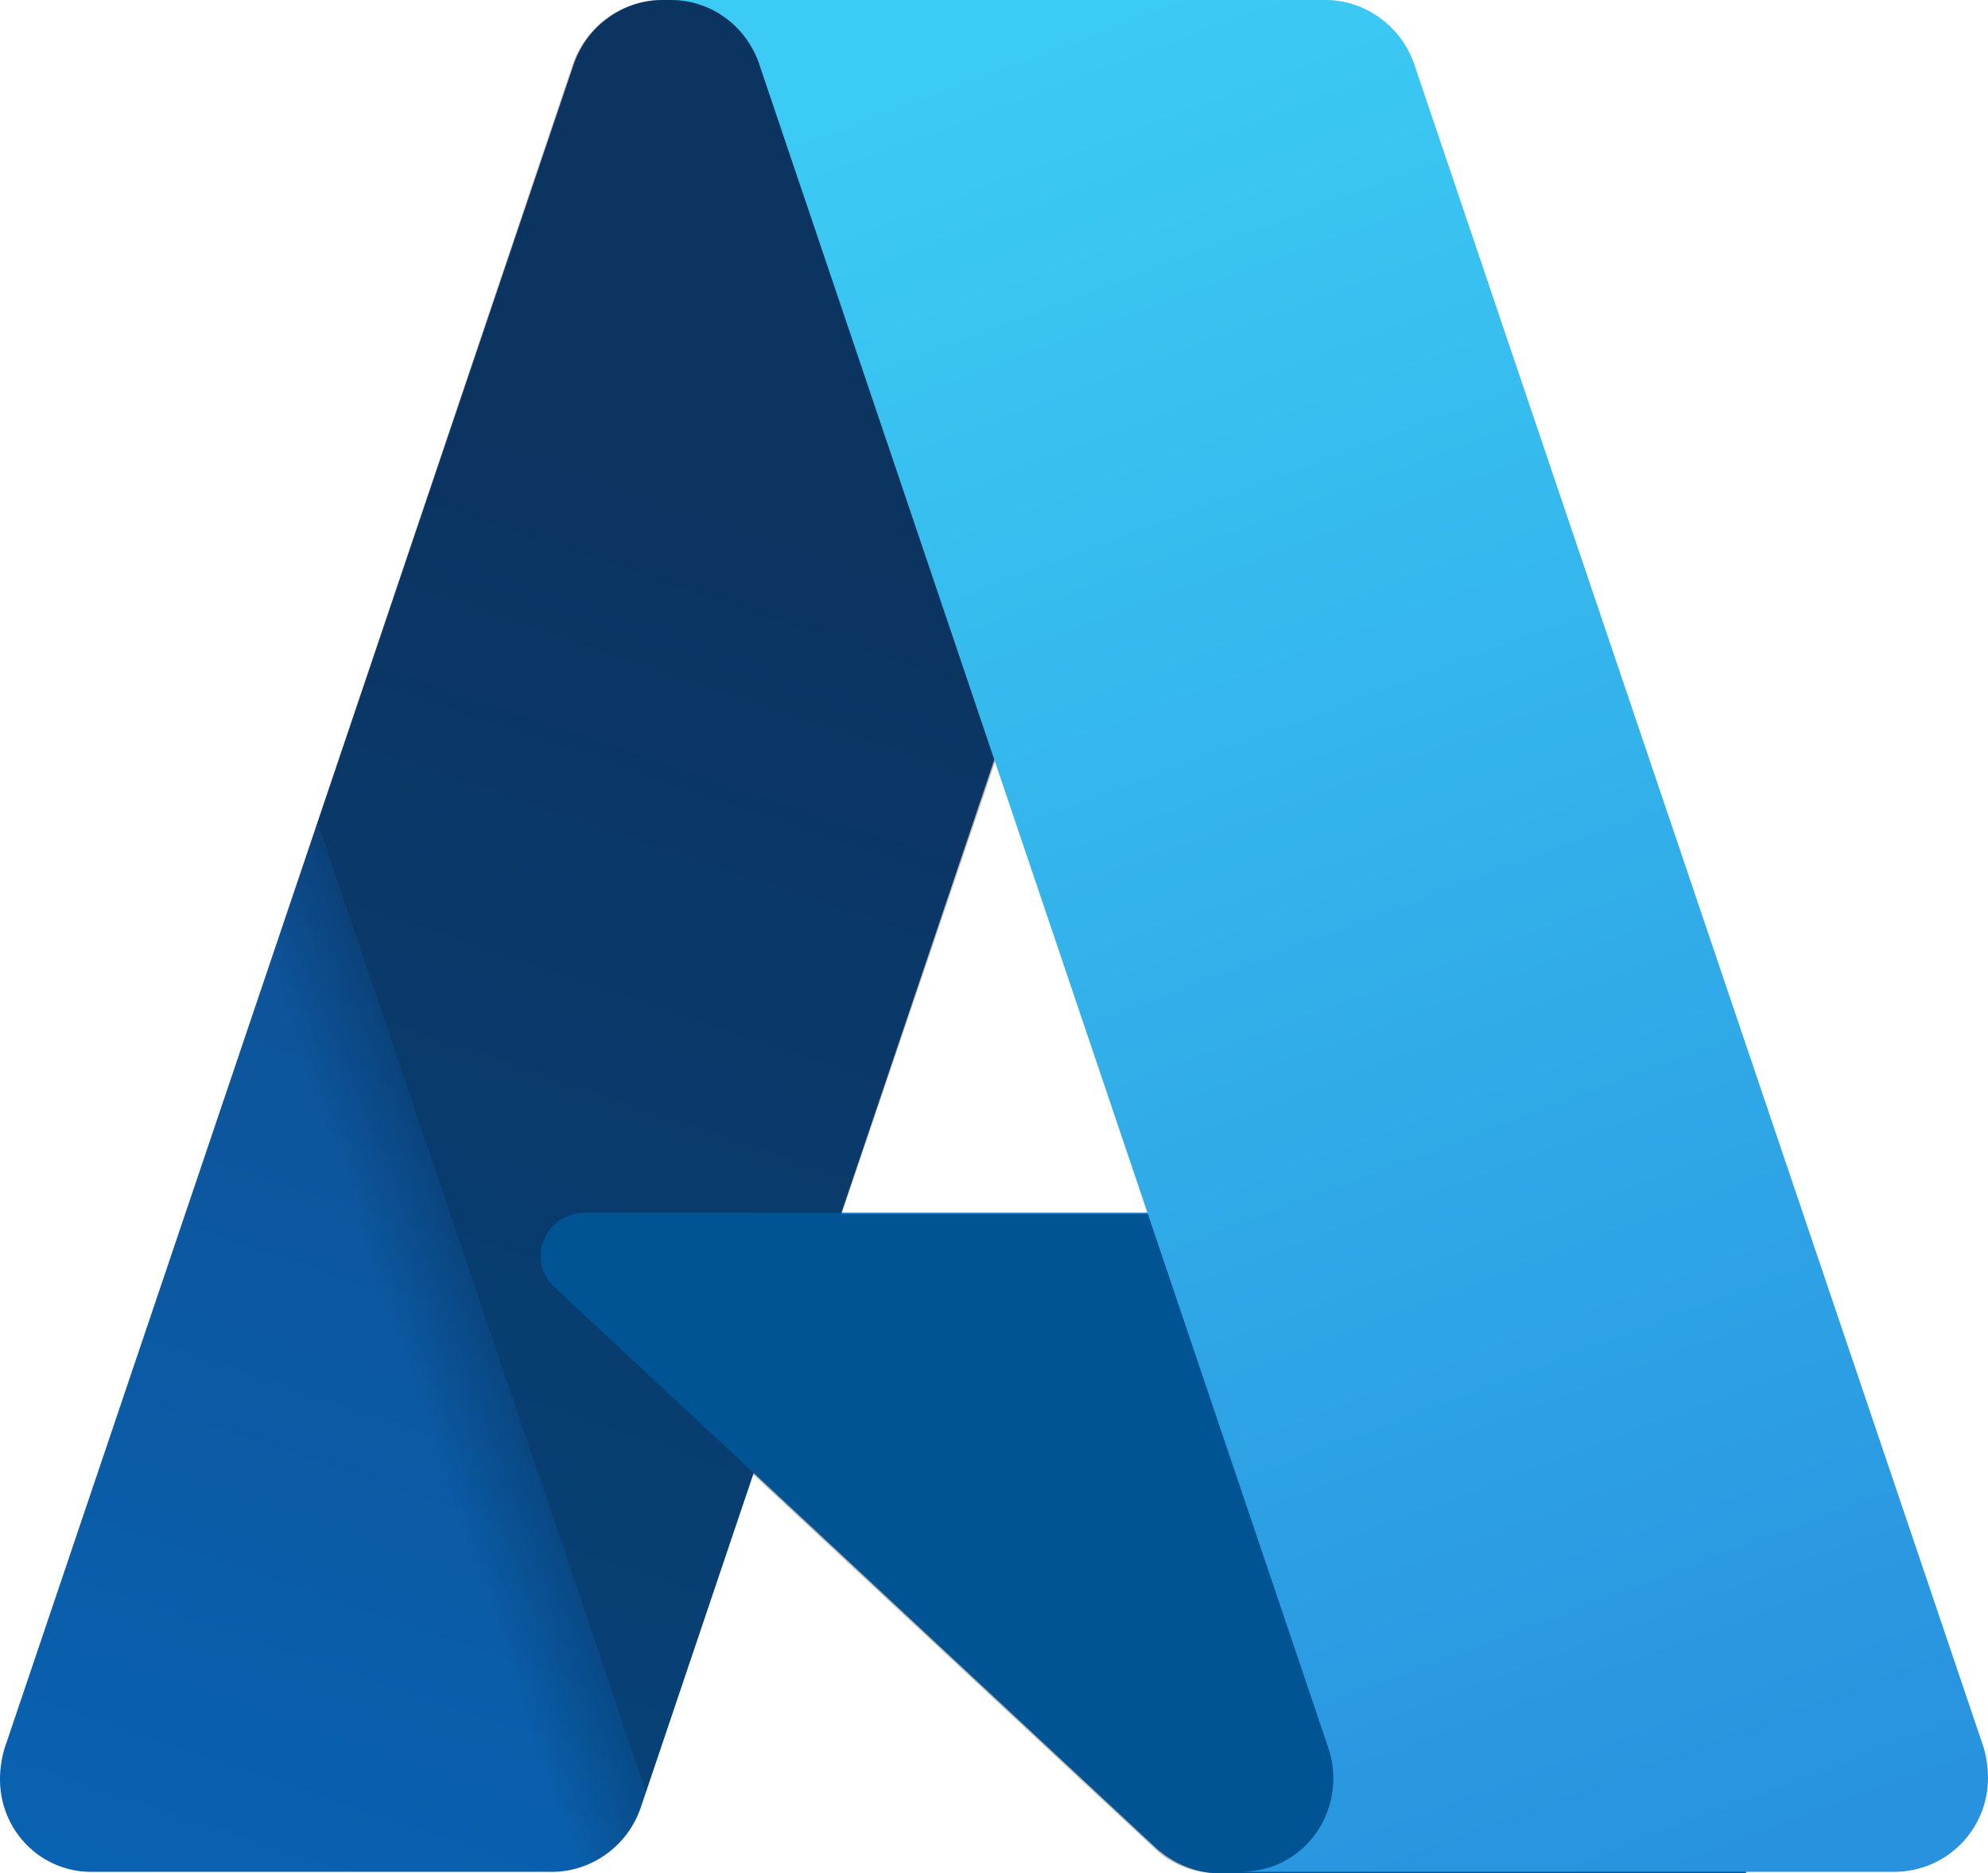
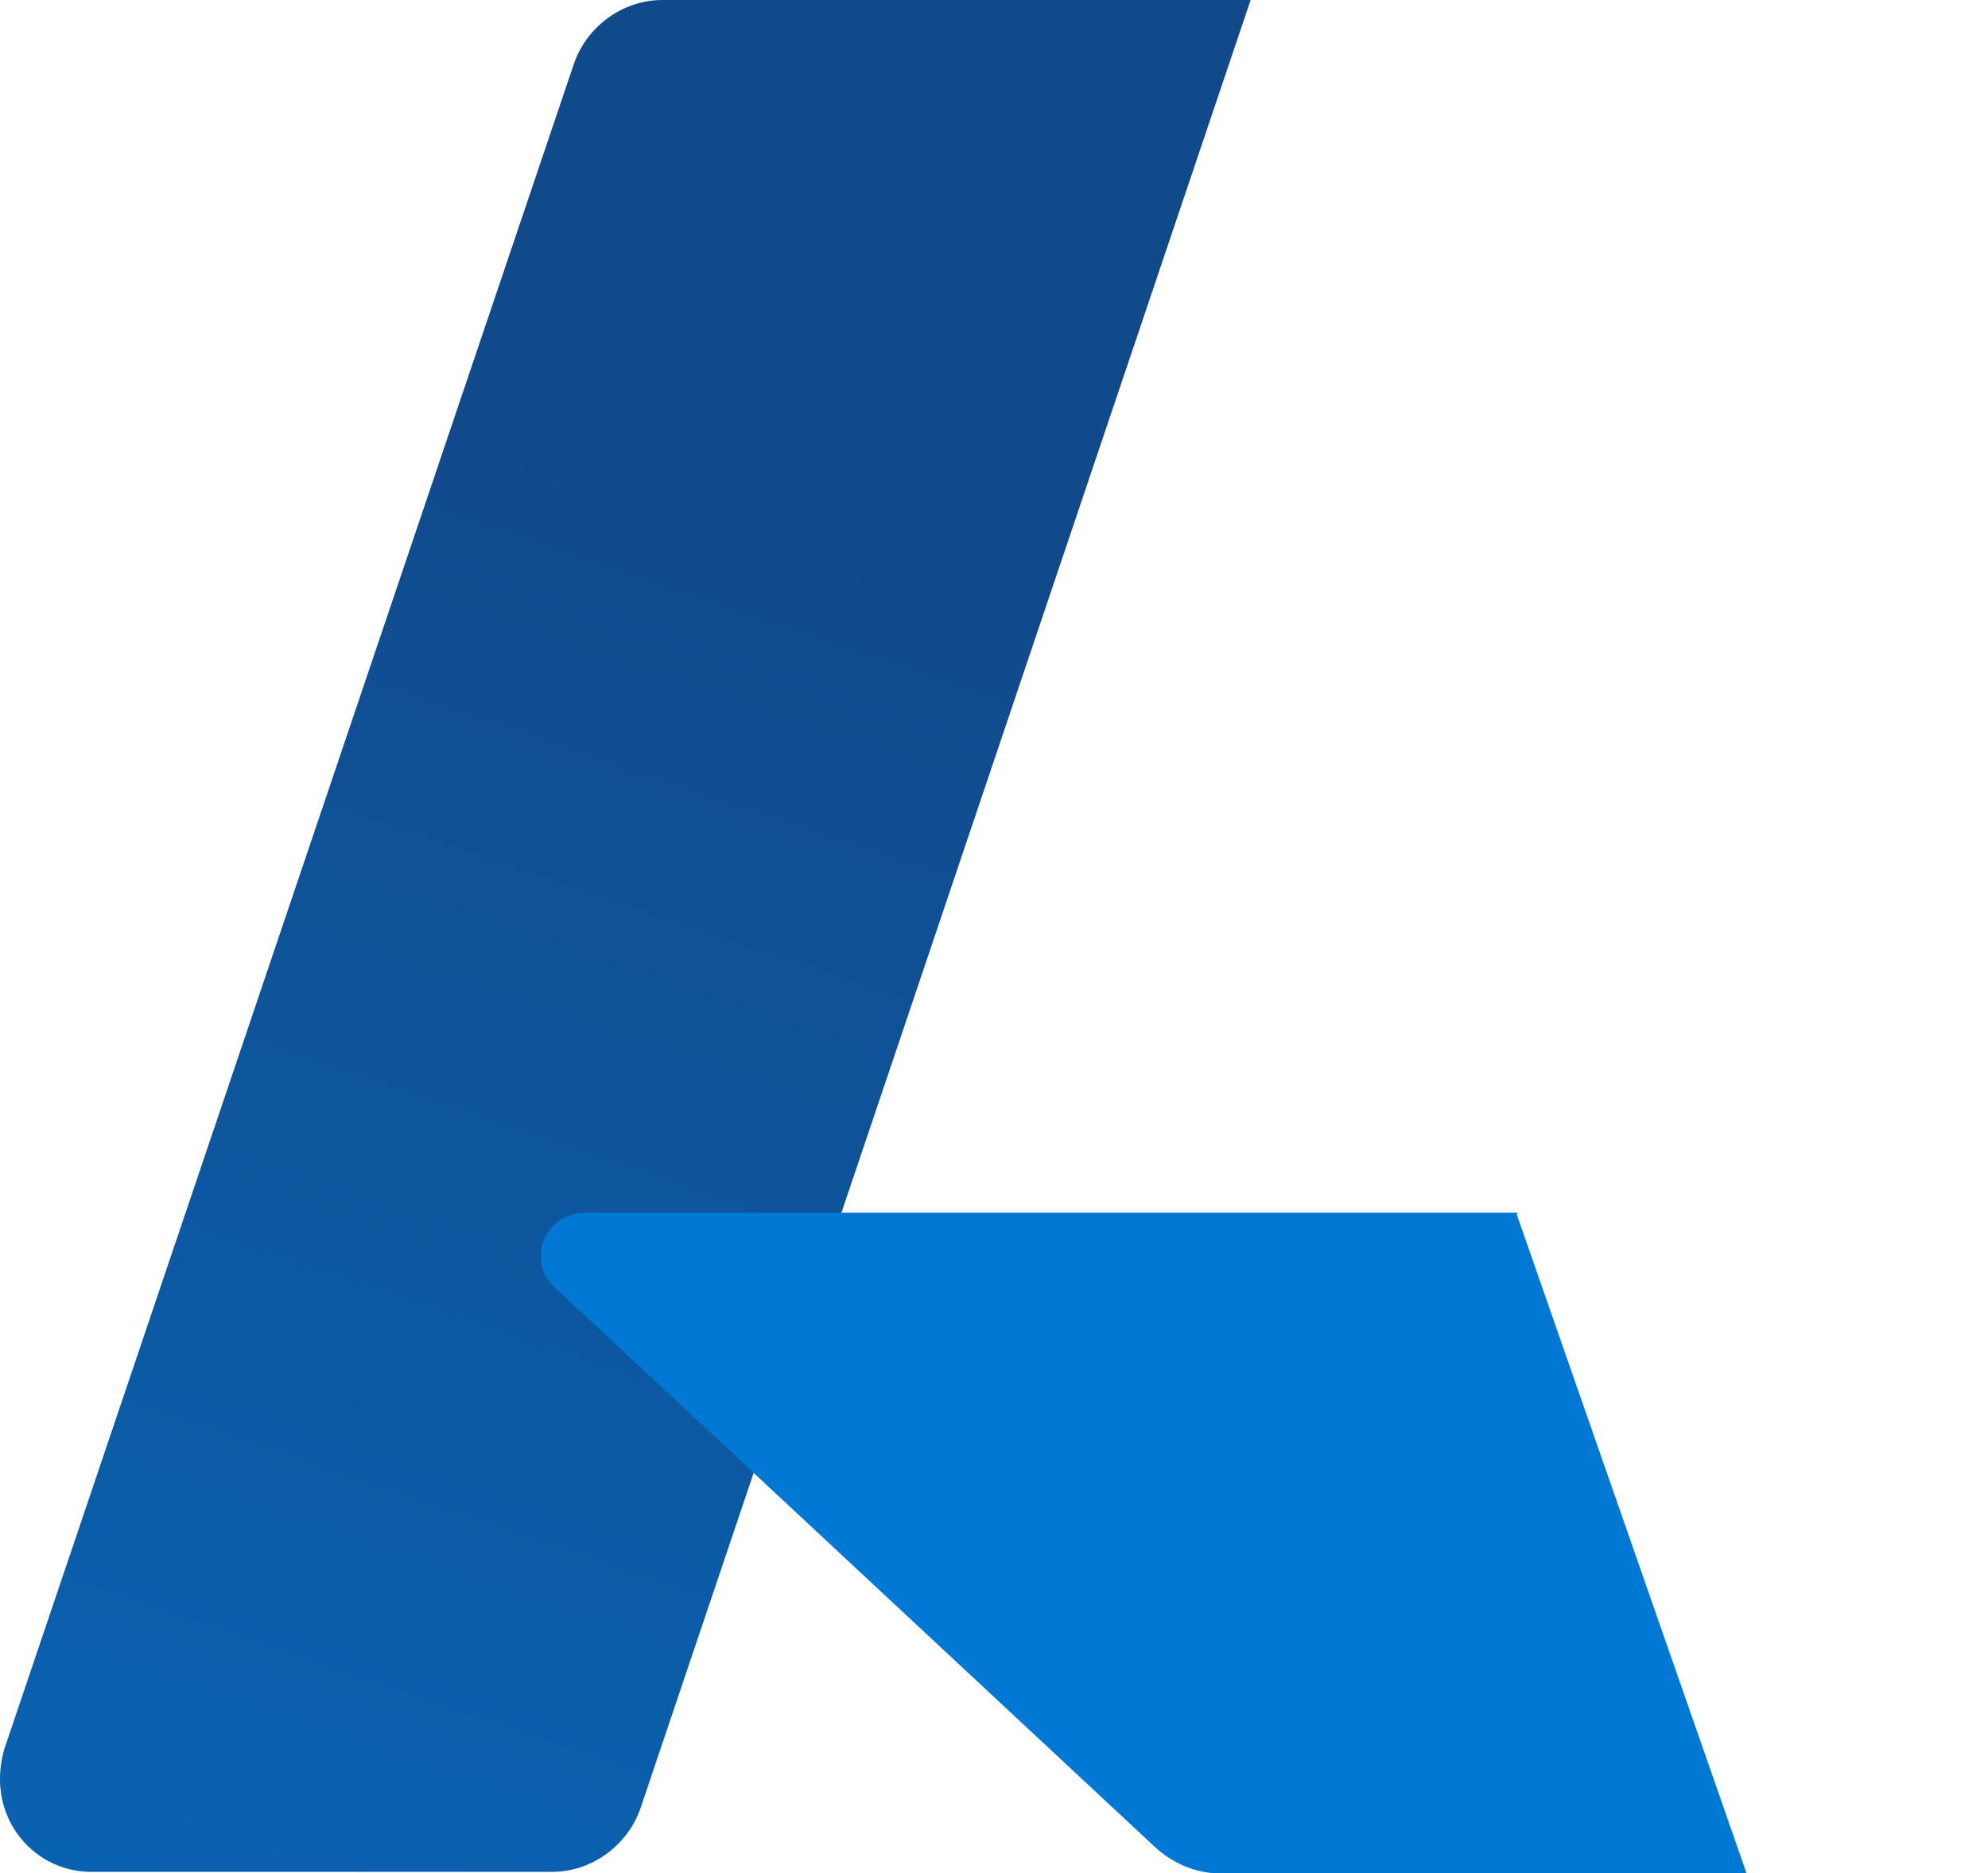
<svg xmlns="http://www.w3.org/2000/svg" id="Layer_1" version="1.1" viewBox="0 0 137.5 129.6">
  <defs>
    <style>
      .st0 {
        fill: url(#linear-gradient2);
      }

      .st1 {
        fill: url(#linear-gradient1);
      }

      .st2 {
        fill: url(#linear-gradient);
      }

      .st3 {
        fill: #0078d4;
      }
    </style>
    <linearGradient id="linear-gradient" x1="-1153.6" y1="373.7" x2="-1180.7" y2="453.6" gradientTransform="translate(1863.2 -574.2) scale(1.6)" gradientUnits="userSpaceOnUse">
      <stop offset="0" stop-color="#114a8b" />
      <stop offset="1" stop-color="#0669bc" />
    </linearGradient>
    <linearGradient id="linear-gradient1" x1="-1145.2" y1="410.9" x2="-1151.4" y2="413" gradientTransform="translate(1863.2 -574.2) scale(1.6)" gradientUnits="userSpaceOnUse">
      <stop offset="0" stop-color="#000" stop-opacity=".3" />
      <stop offset="0" stop-color="#000" stop-opacity=".2" />
      <stop offset=".3" stop-color="#000" stop-opacity=".1" />
      <stop offset=".6" stop-color="#000" stop-opacity="0" />
      <stop offset="1" stop-color="#000" stop-opacity="0" />
    </linearGradient>
    <linearGradient id="linear-gradient2" x1="-1148.4" y1="371.3" x2="-1118.7" y2="450.3" gradientTransform="translate(1863.2 -574.2) scale(1.6)" gradientUnits="userSpaceOnUse">
      <stop offset="0" stop-color="#3ccbf4" />
      <stop offset="1" stop-color="#2892df" />
    </linearGradient>
  </defs>
  <path class="st2" d="M45.8,0h40.7l-42.2,125.1c-.9,2.6-3.4,4.4-6.1,4.4H6.5C2.9,129.6,0,126.7,0,123.1c0-.7.1-1.4.3-2.1L39.7,4.4C40.6,1.8,43.1,0,45.8,0h0Z" />
  <path class="st3" d="M105,83.9H40.4c-1.6,0-3,1.3-3,3,0,.8.3,1.6,1,2.2l41.5,38.7c1.2,1.1,2.8,1.8,4.4,1.8h36.5l-15.9-45.6Z" />
-   <path class="st1" d="M45.8,0c-2.8,0-5.3,1.8-6.2,4.5L.4,120.9c-1.2,3.4.5,7.1,3.9,8.3.7.3,1.5.4,2.2.4h32.5c2.5-.4,4.5-2.2,5.3-4.5l7.8-23.1,28,26.1c1.2,1,2.6,1.5,4.2,1.5h36.4l-16-45.6h-46.5S86.7,0,86.7,0h-40.8Z" />
-   <path class="st0" d="M97.8,4.4C96.9,1.8,94.4,0,91.7,0h-45.3c2.8,0,5.2,1.8,6.1,4.4l39.4,116.6c1.1,3.4-.7,7.1-4.1,8.2-.7.2-1.4.3-2.1.3h45.3c3.6,0,6.5-2.9,6.5-6.5,0-.7-.1-1.4-.3-2.1L97.8,4.4Z" />
</svg>